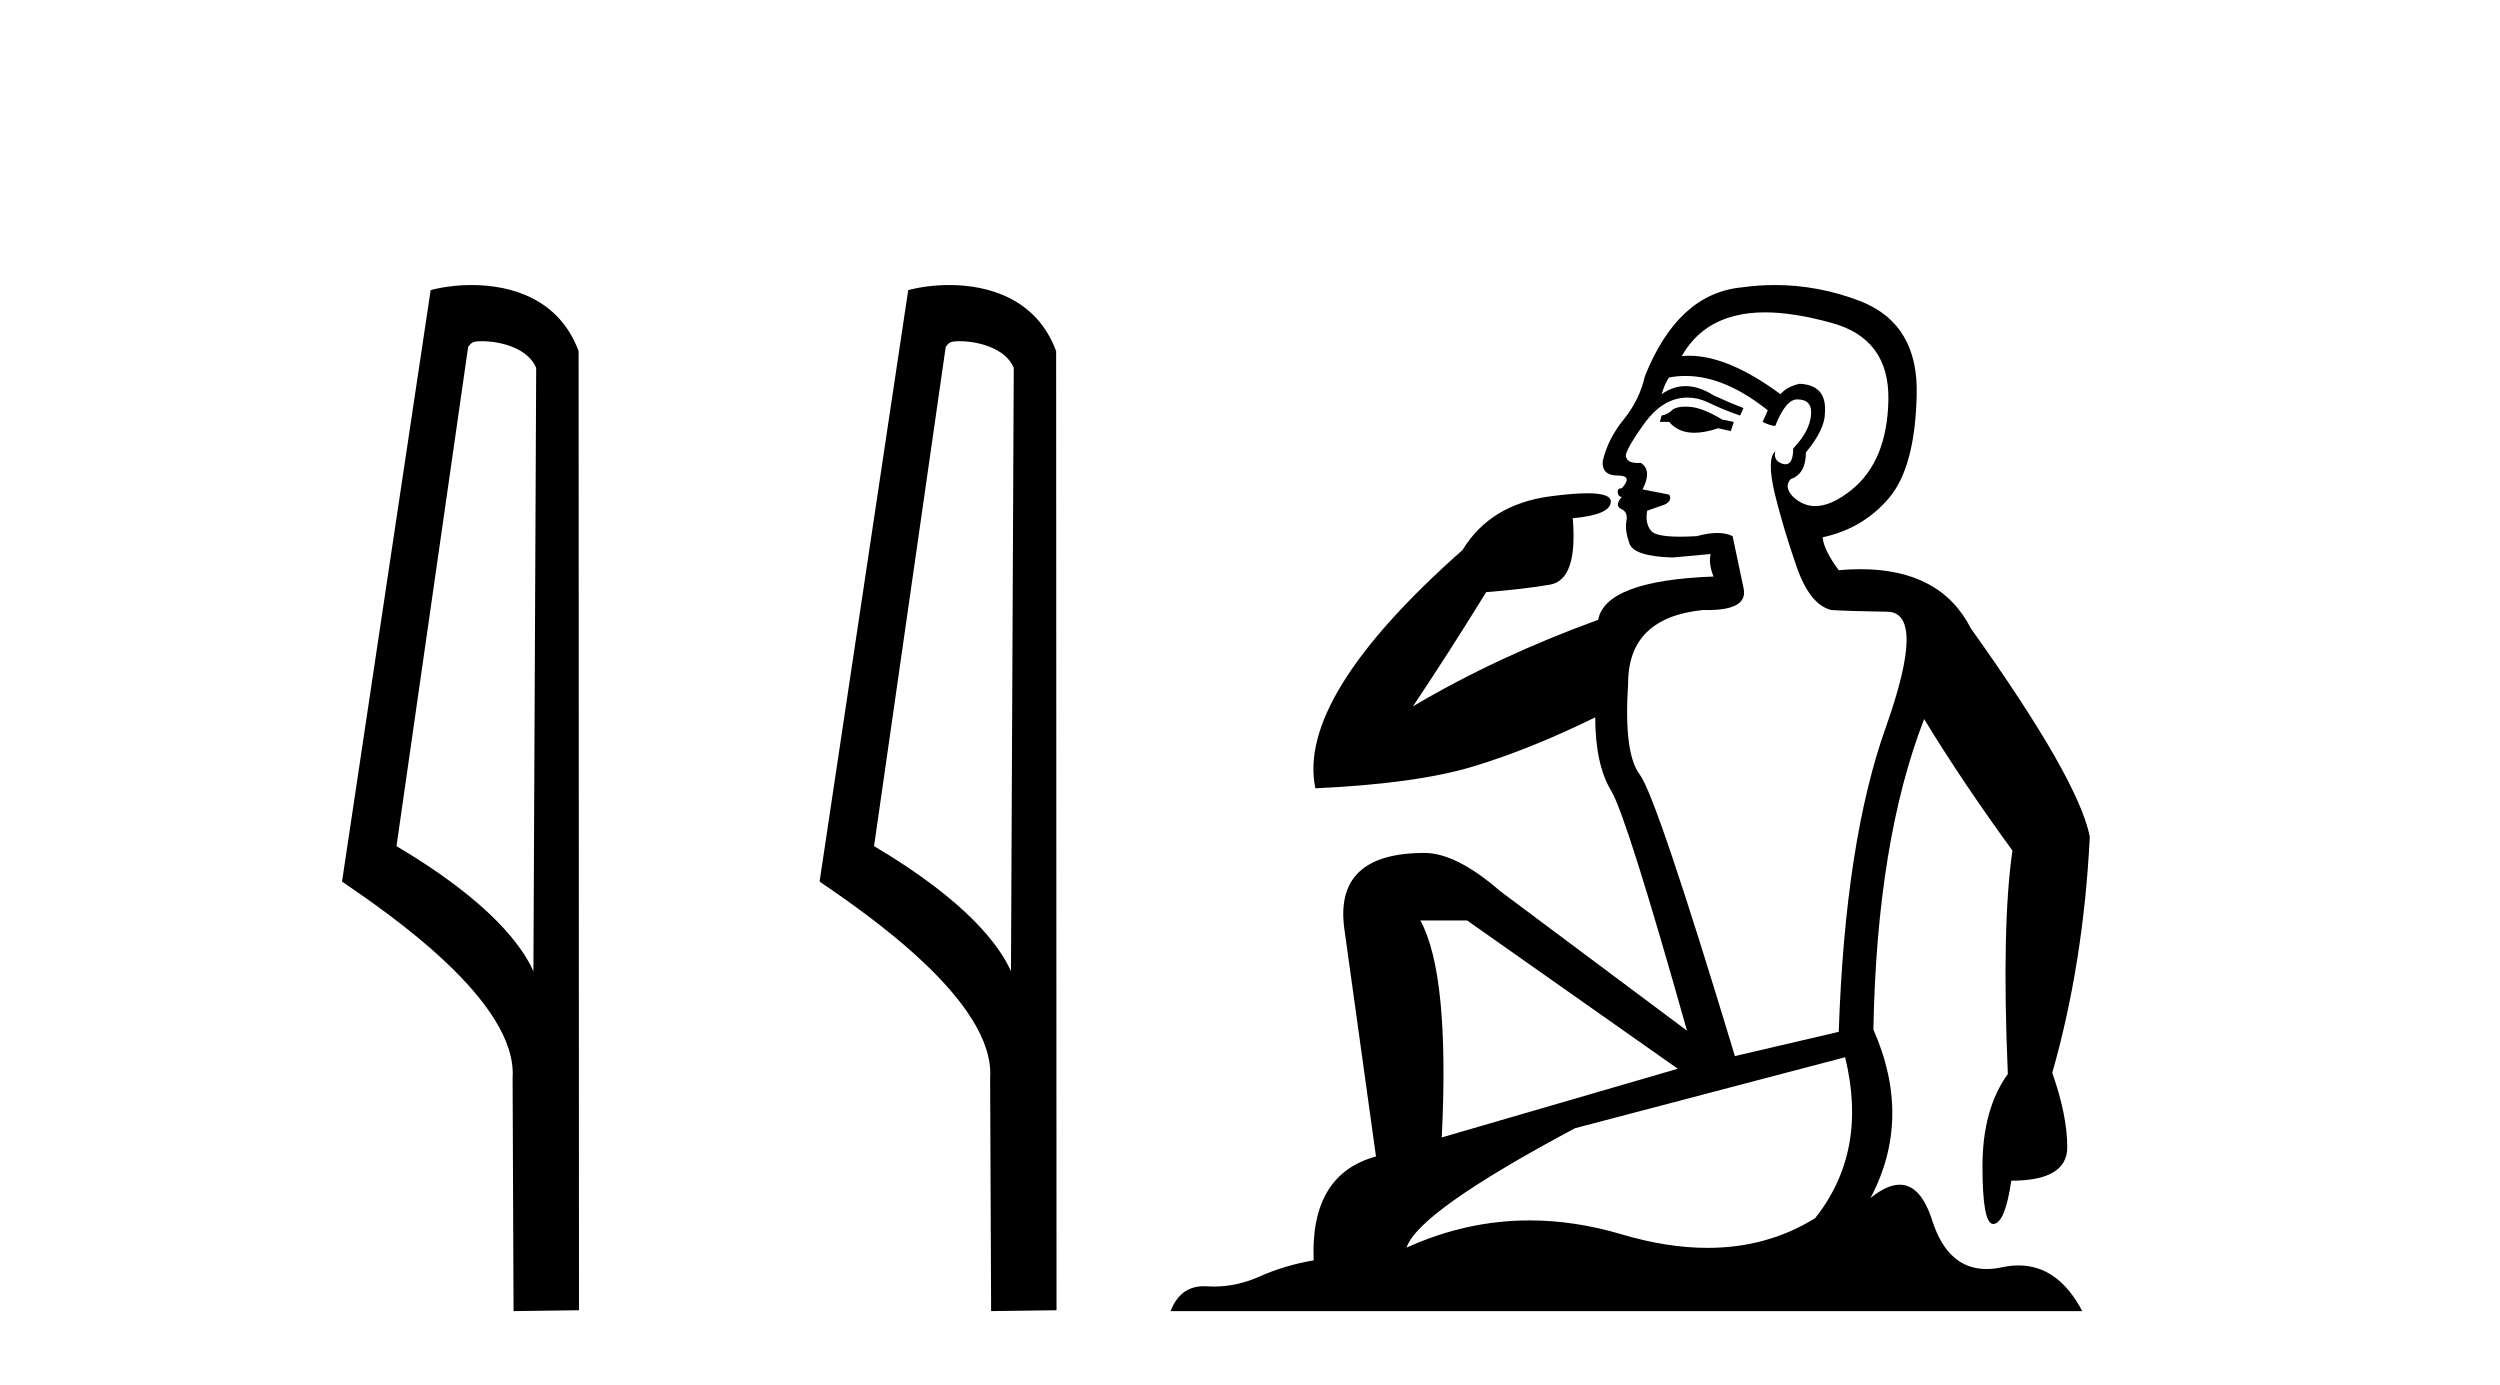
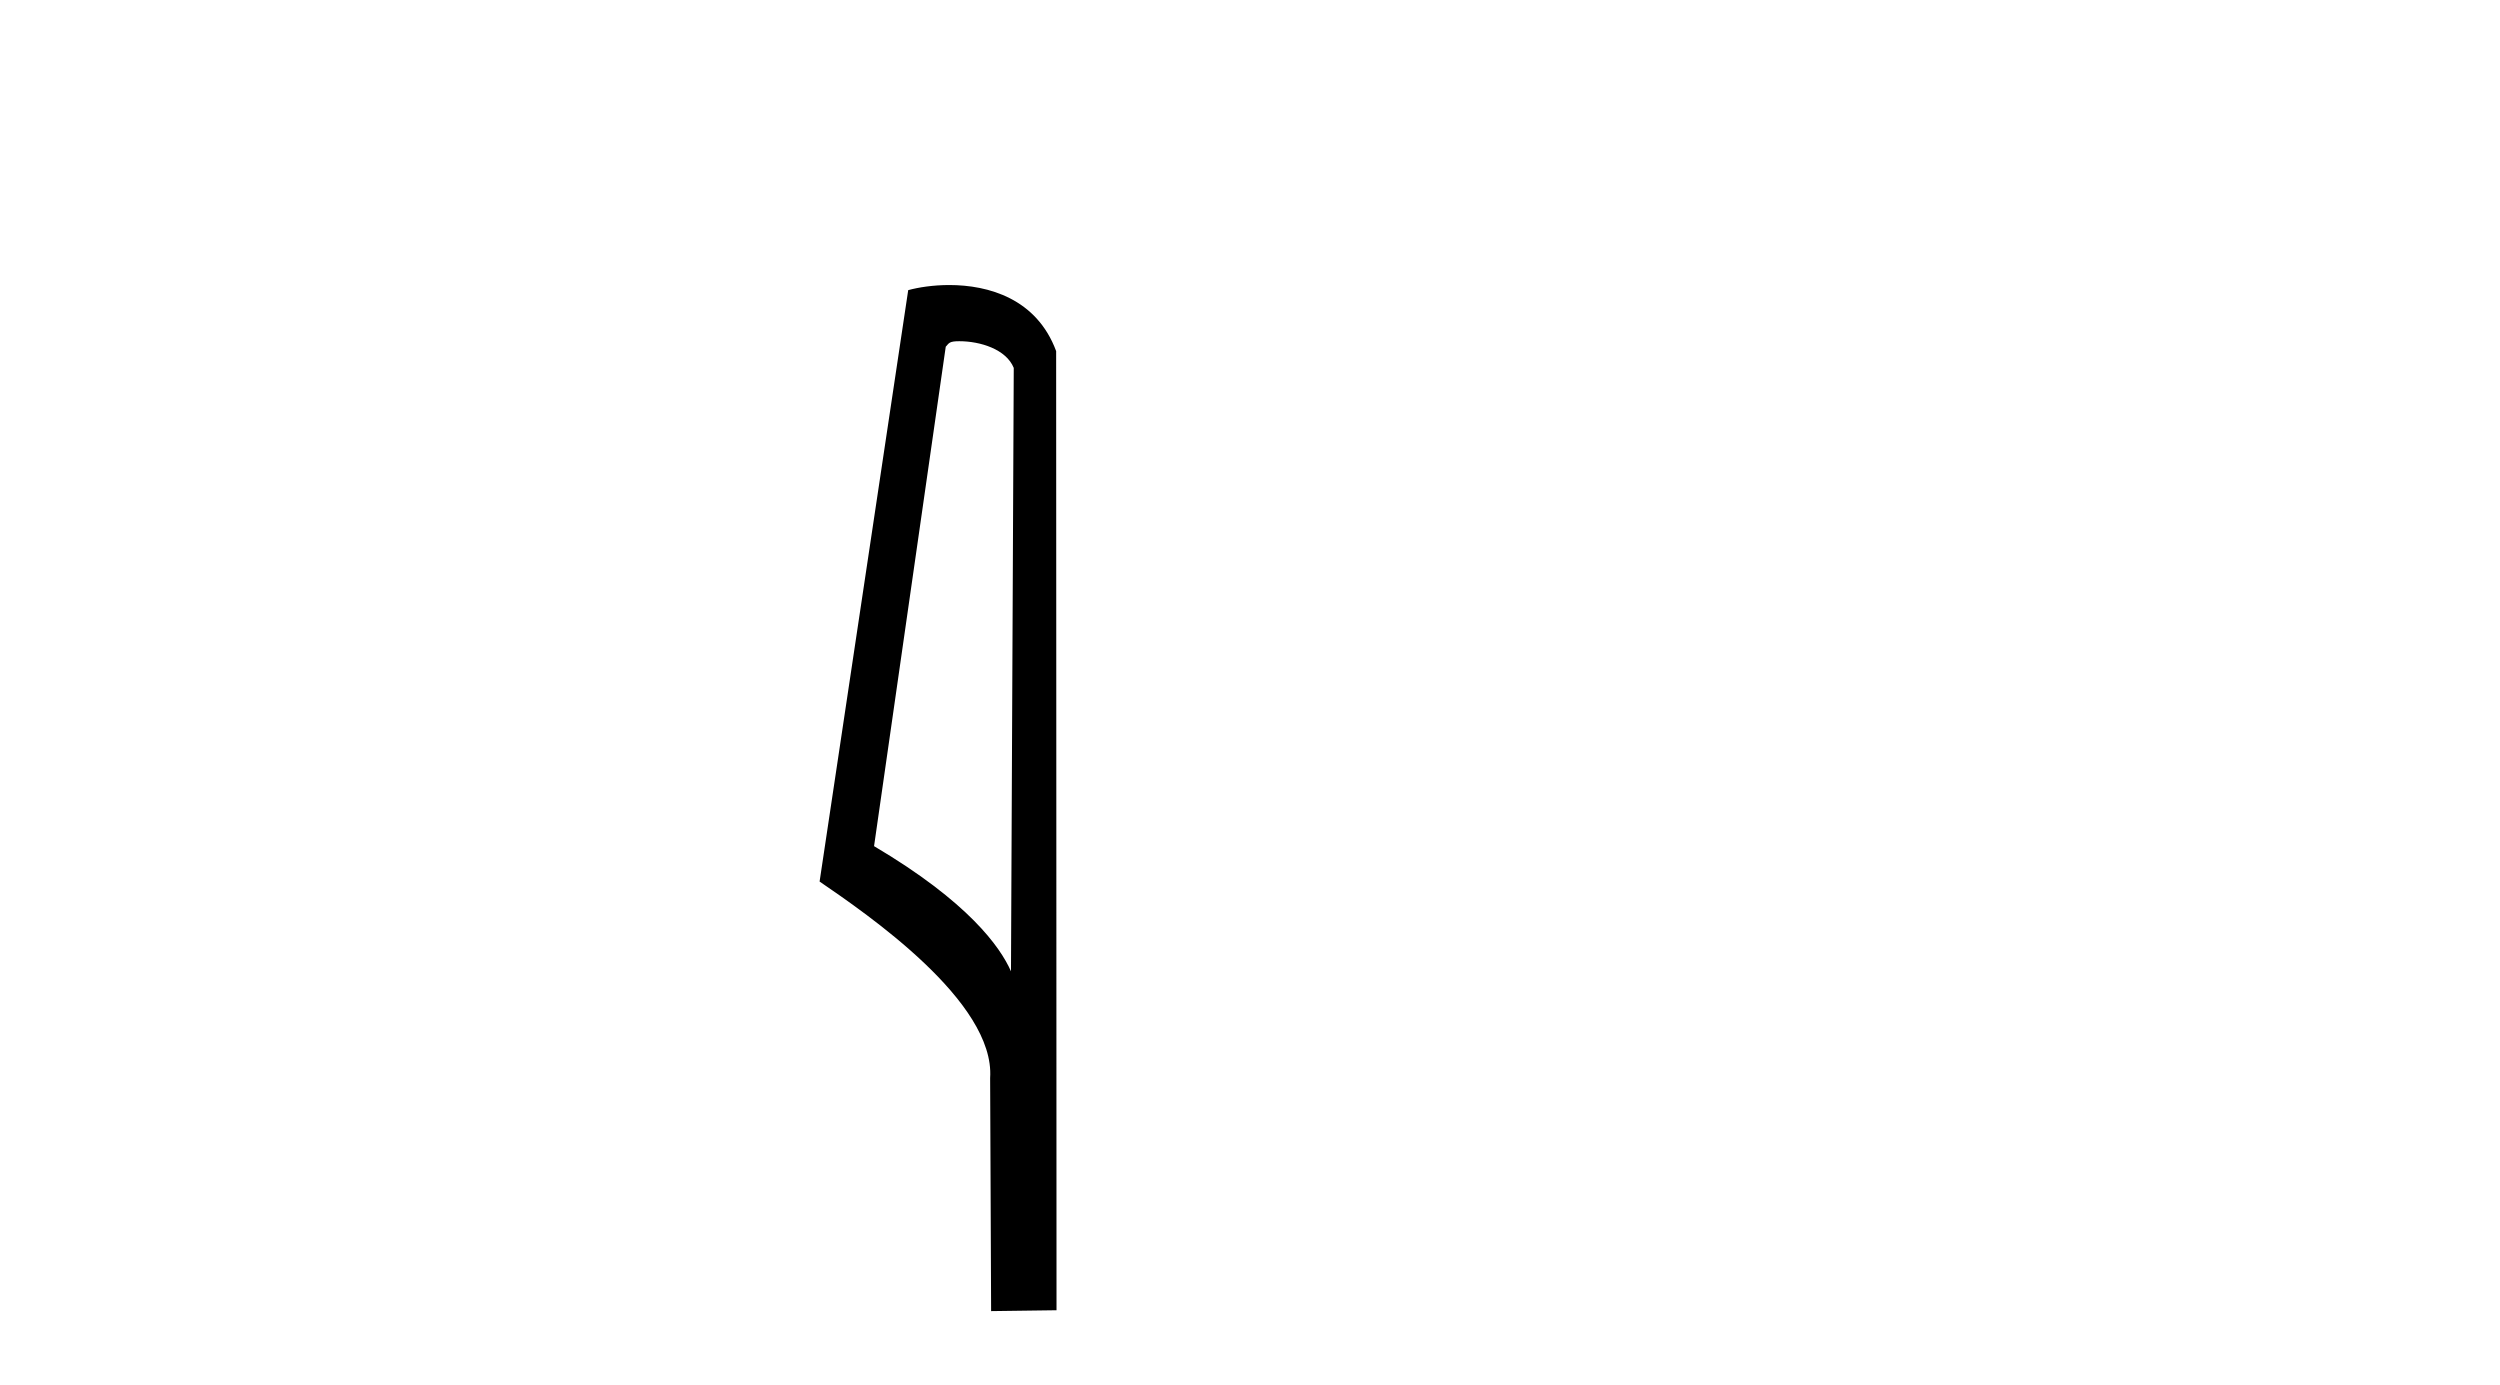
<svg xmlns="http://www.w3.org/2000/svg" width="74.0" height="41.0">
-   <path d="M 14.259 10.1 C 14.884 10.1 15.648 10.34 15.871 10.89 L 15.789 28.751 L 15.789 28.751 C 15.473 28.034 14.531 26.699 11.736 25.046 L 13.858 10.263 C 13.958 10.157 13.955 10.1 14.259 10.1 ZM 15.789 28.751 L 15.789 28.751 C 15.789 28.751 15.789 28.751 15.789 28.751 L 15.789 28.751 L 15.789 28.751 ZM 13.962 8.437 C 13.484 8.437 13.053 8.505 12.747 8.588 L 10.124 26.094 C 11.512 27.044 15.325 29.648 15.173 31.91 L 15.201 38.809 L 17.138 38.783 L 17.127 10.393 C 16.551 8.837 15.12 8.437 13.962 8.437 Z" style="fill:#000000;stroke:none" />
  <path d="M 28.395 10.1 C 29.019 10.1 29.784 10.34 30.007 10.89 L 29.925 28.751 L 29.925 28.751 C 29.608 28.034 28.667 26.699 25.872 25.046 L 27.994 10.263 C 28.093 10.157 28.091 10.1 28.395 10.1 ZM 29.925 28.751 L 29.925 28.751 C 29.925 28.751 29.925 28.751 29.925 28.751 L 29.925 28.751 L 29.925 28.751 ZM 28.098 8.437 C 27.62 8.437 27.188 8.505 26.883 8.588 L 24.26 26.094 C 25.647 27.044 29.46 29.648 29.308 31.91 L 29.337 38.809 L 31.273 38.783 L 31.262 10.393 C 30.686 8.837 29.255 8.437 28.098 8.437 Z" style="fill:#000000;stroke:none" />
-   <path d="M 49.882 12.036 Q 49.628 12.036 49.508 12.129 Q 49.371 12.266 49.184 12.3 L 49.132 12.488 L 49.406 12.488 Q 49.676 12.81 50.154 12.81 Q 50.462 12.81 50.857 12.676 L 51.233 12.761 L 51.319 12.488 L 50.977 12.419 Q 50.413 12.078 50.038 12.044 Q 49.954 12.036 49.882 12.036 ZM 52.241 9.246 Q 53.08 9.246 54.188 9.55 Q 55.93 10.011 55.896 11.839 Q 55.862 13.649 54.803 14.503 Q 54.21 14.98 53.732 14.98 Q 53.372 14.98 53.078 14.708 Q 52.788 14.401 53.01 14.179 Q 53.454 14.025 53.454 13.393 Q 54.017 12.71 54.017 12.232 Q 54.086 11.395 53.266 11.36 Q 52.89 11.446 52.702 11.668 Q 51.159 10.53 50 10.53 Q 49.889 10.53 49.781 10.541 L 49.781 10.541 Q 50.311 9.601 51.37 9.345 Q 51.761 9.246 52.241 9.246 ZM 49.887 11.128 Q 51.054 11.128 52.326 12.146 L 52.173 12.488 Q 52.412 12.607 52.548 12.607 Q 52.856 11.822 53.198 11.822 Q 53.642 11.822 53.608 12.266 Q 53.573 12.761 53.078 13.274 Q 53.078 13.743 52.85 13.743 Q 52.821 13.743 52.788 13.735 Q 52.48 13.649 52.548 13.359 L 52.548 13.359 Q 52.292 13.581 52.531 14.606 Q 52.788 15.648 53.18 16.775 Q 53.573 17.902 54.205 18.056 Q 54.701 18.09 55.862 18.107 Q 57.024 18.124 55.828 21.506 Q 54.615 24.888 54.427 30.542 L 51.353 31.26 Q 49.03 23.573 48.535 22.924 Q 48.056 22.292 48.193 20.225 Q 48.193 18.278 50.413 18.056 Q 50.478 18.058 50.539 18.058 Q 51.755 18.058 51.609 17.407 Q 51.472 16.741 51.285 15.87 Q 51.097 15.776 50.832 15.776 Q 50.567 15.776 50.226 15.87 Q 49.952 15.886 49.733 15.886 Q 49.02 15.886 48.876 15.716 Q 48.688 15.494 48.757 15.118 L 49.286 14.93 Q 49.508 14.811 49.406 14.64 L 48.62 14.486 Q 48.91 13.923 48.569 13.701 Q 48.519 13.704 48.475 13.704 Q 48.125 13.704 48.125 13.461 Q 48.193 13.205 48.62 12.607 Q 49.03 12.01 49.525 11.839 Q 49.739 11.768 49.952 11.768 Q 50.251 11.768 50.55 11.907 Q 51.045 12.146 51.507 12.3 L 51.609 12.078 Q 51.199 11.924 50.721 11.702 Q 50.288 11.429 49.892 11.429 Q 49.522 11.429 49.184 11.668 Q 49.286 11.326 49.406 11.173 Q 49.644 11.128 49.887 11.128 ZM 43.427 27.246 L 49.662 31.635 L 42.676 33.668 Q 42.915 28.851 42.044 27.246 ZM 54.615 31.294 Q 55.299 34.078 53.727 36.059 Q 52.309 36.937 50.544 36.937 Q 49.353 36.937 48.005 36.538 Q 46.615 36.124 45.276 36.124 Q 43.406 36.124 41.634 36.93 Q 41.975 35.871 46.621 33.395 L 54.615 31.294 ZM 52.54 8.437 Q 52.044 8.437 51.541 8.508 Q 49.662 8.696 48.688 11.138 Q 48.535 11.822 48.073 12.402 Q 47.595 12.983 47.441 13.649 Q 47.407 14.076 47.885 14.076 Q 48.347 14.076 48.005 14.452 Q 47.868 14.452 47.885 14.572 Q 47.903 14.708 48.005 14.708 Q 47.783 14.965 47.988 15.067 Q 48.193 15.152 48.142 15.426 Q 48.09 15.682 48.227 16.075 Q 48.347 16.468 49.508 16.502 L 50.635 16.399 L 50.635 16.399 Q 50.567 16.69 50.721 17.065 Q 47.527 17.185 47.305 18.347 Q 44.298 19.44 41.822 20.909 Q 42.864 19.354 43.991 17.527 Q 45.084 17.441 45.887 17.305 Q 46.707 17.151 46.553 15.34 Q 47.68 15.238 47.68 14.845 Q 47.68 14.601 46.987 14.601 Q 46.566 14.601 45.887 14.691 Q 44.111 14.93 43.291 16.28 Q 38.371 20.635 38.935 23.334 Q 41.924 23.197 43.615 22.685 Q 45.306 22.173 47.219 21.233 Q 47.219 22.634 47.698 23.42 Q 48.159 24.205 49.935 30.508 L 44.401 26.374 Q 43.103 25.247 42.163 25.247 Q 39.499 25.247 39.789 27.468 L 40.729 34.232 Q 38.781 34.761 38.884 37.306 Q 37.996 37.46 37.244 37.802 Q 36.595 38.082 35.933 38.082 Q 35.829 38.082 35.724 38.075 Q 35.677 38.072 35.632 38.072 Q 34.936 38.072 34.648 38.809 L 61.635 38.809 Q 60.924 37.457 59.749 37.457 Q 59.515 37.457 59.261 37.511 Q 59.019 37.563 58.801 37.563 Q 57.654 37.563 57.194 36.128 Q 56.855 35.067 56.232 35.067 Q 55.852 35.067 55.367 35.461 Q 56.614 33.104 55.452 30.474 Q 55.555 24.888 56.955 21.284 Q 58.066 23.112 59.569 25.179 Q 59.244 27.399 59.432 31.789 Q 58.681 32.831 58.681 34.522 Q 58.681 36.23 58.999 36.23 Q 59.002 36.23 59.005 36.23 Q 59.347 36.213 59.535 34.949 Q 61.191 34.949 61.191 33.958 Q 61.191 33.019 60.747 31.755 Q 61.67 28.527 61.858 24.769 Q 61.533 23.078 58.339 18.603 Q 57.447 16.848 55.068 16.848 Q 54.76 16.848 54.427 16.878 Q 53.983 16.28 53.949 15.904 Q 55.145 15.648 55.913 14.742 Q 56.682 13.837 56.733 11.719 Q 56.802 9.601 55.076 8.918 Q 53.831 8.437 52.54 8.437 Z" style="fill:#000000;stroke:none" />
</svg>